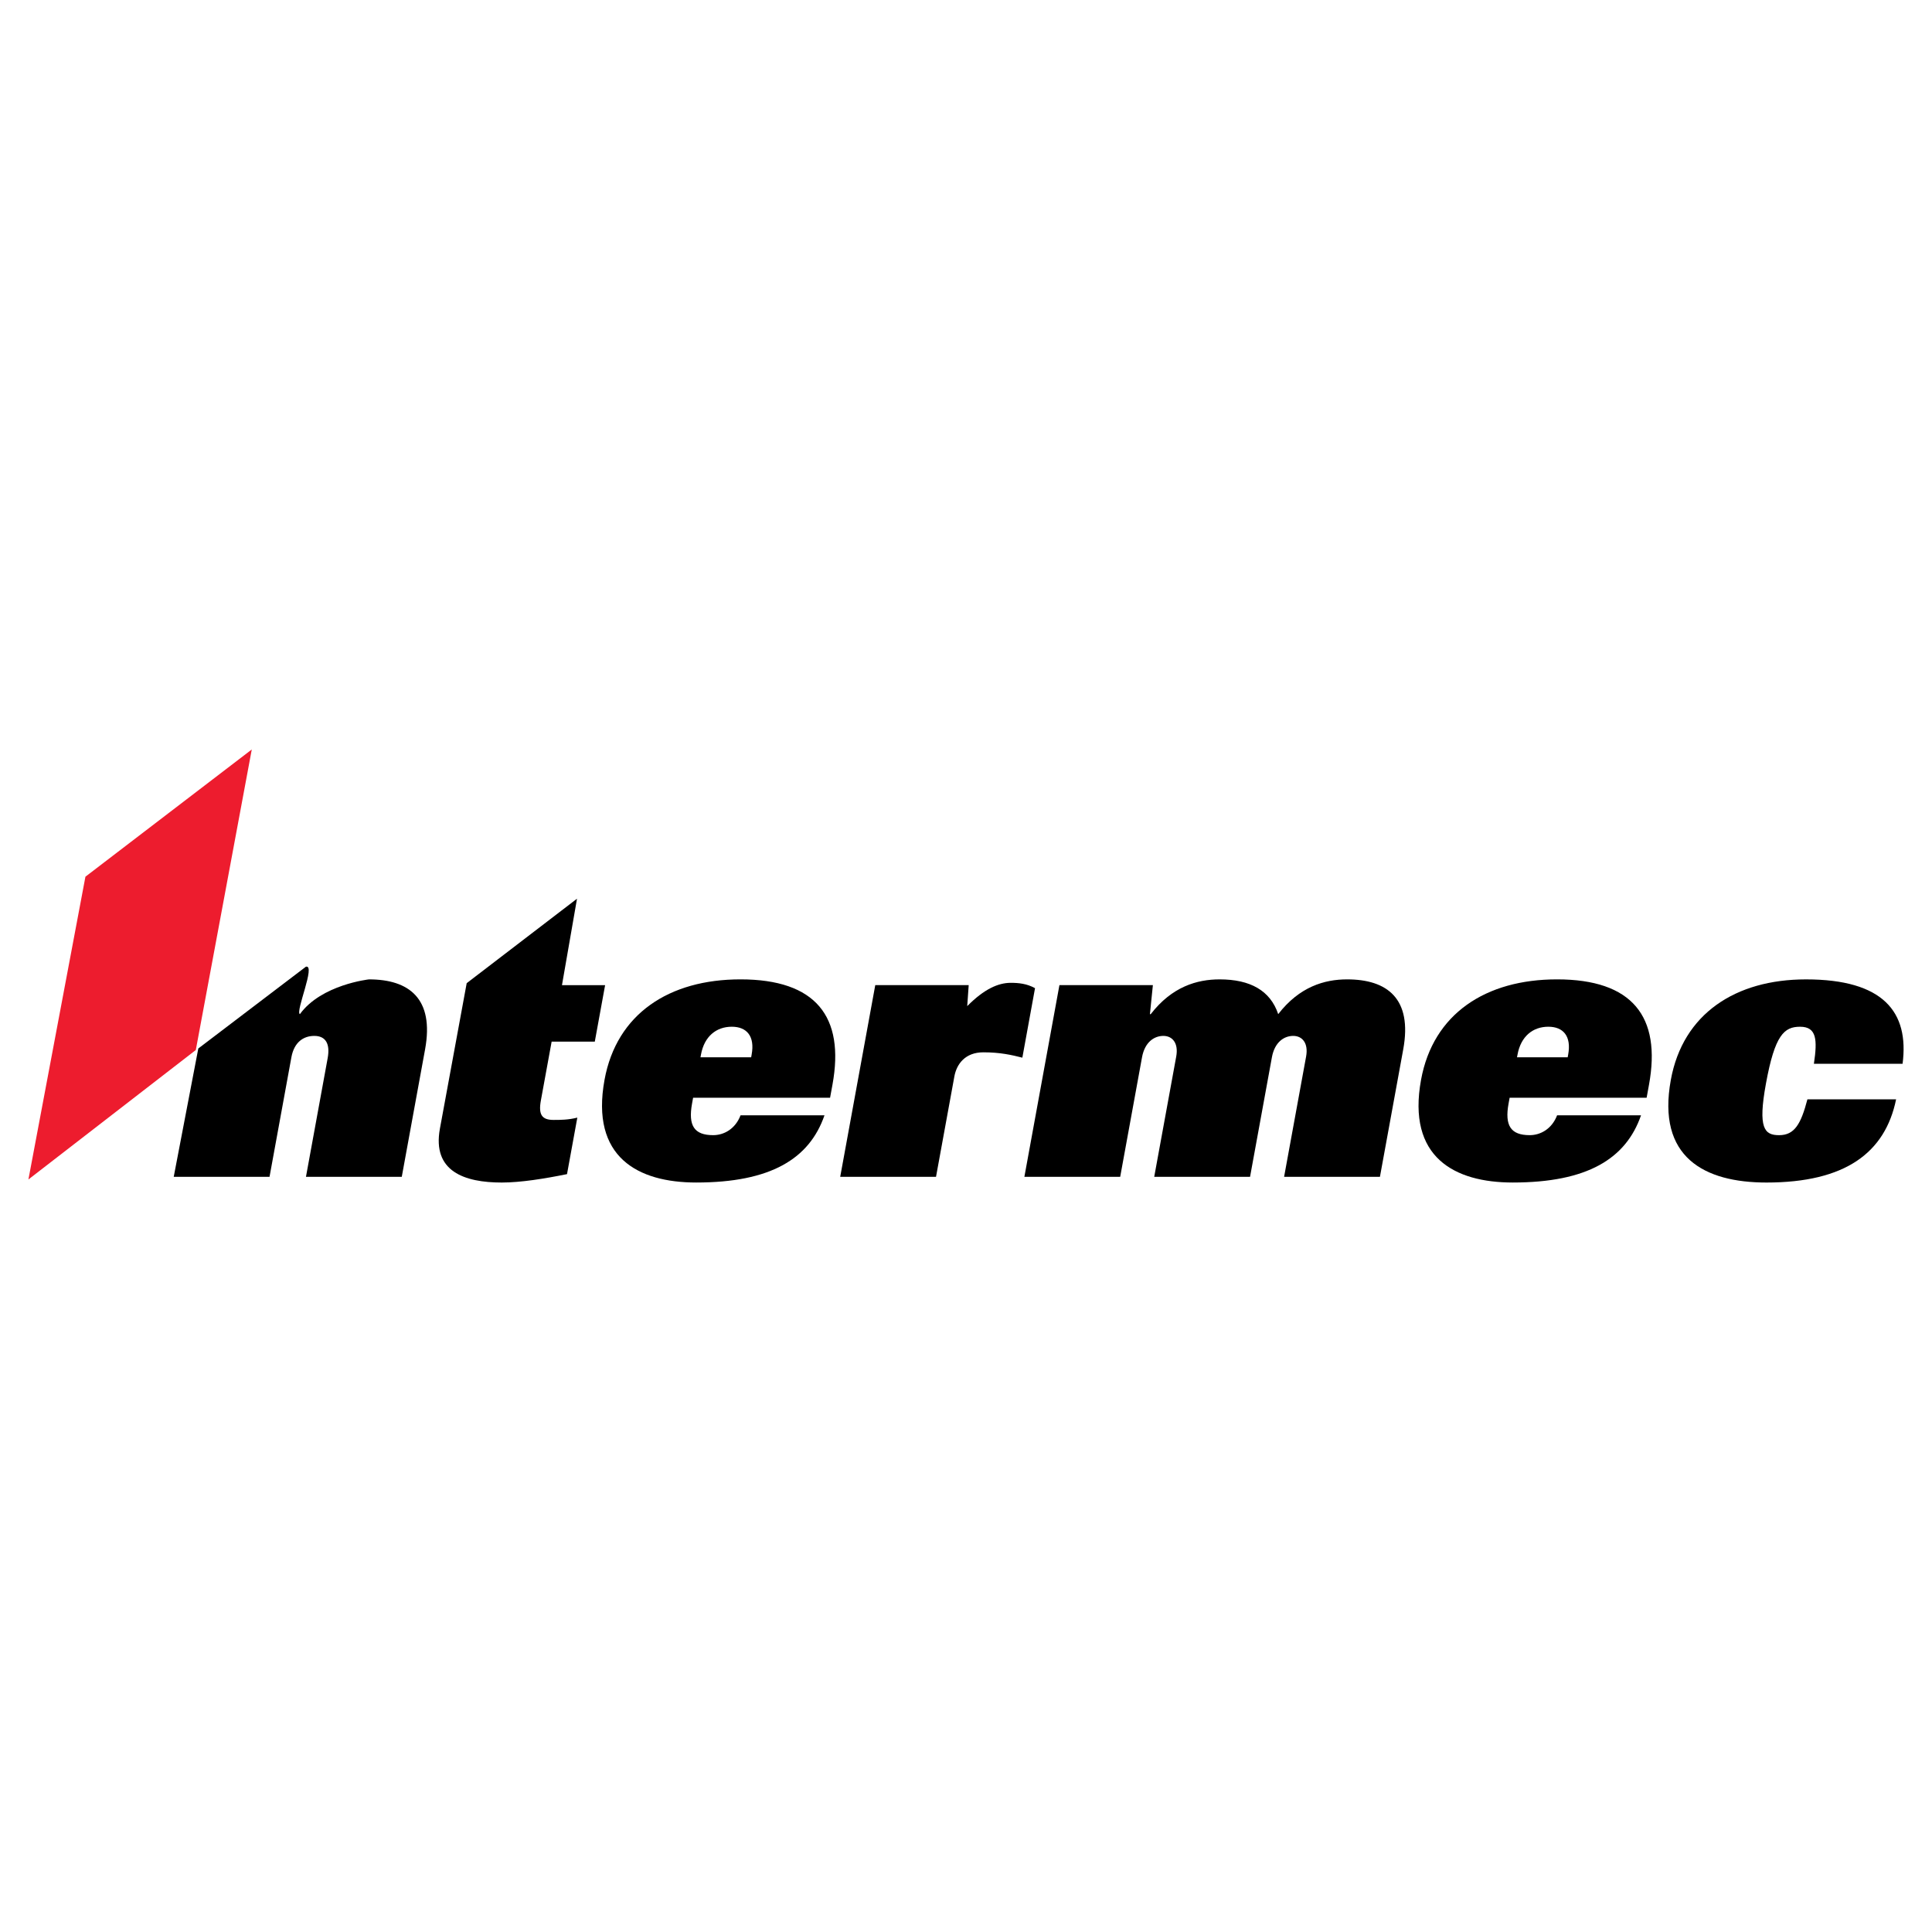
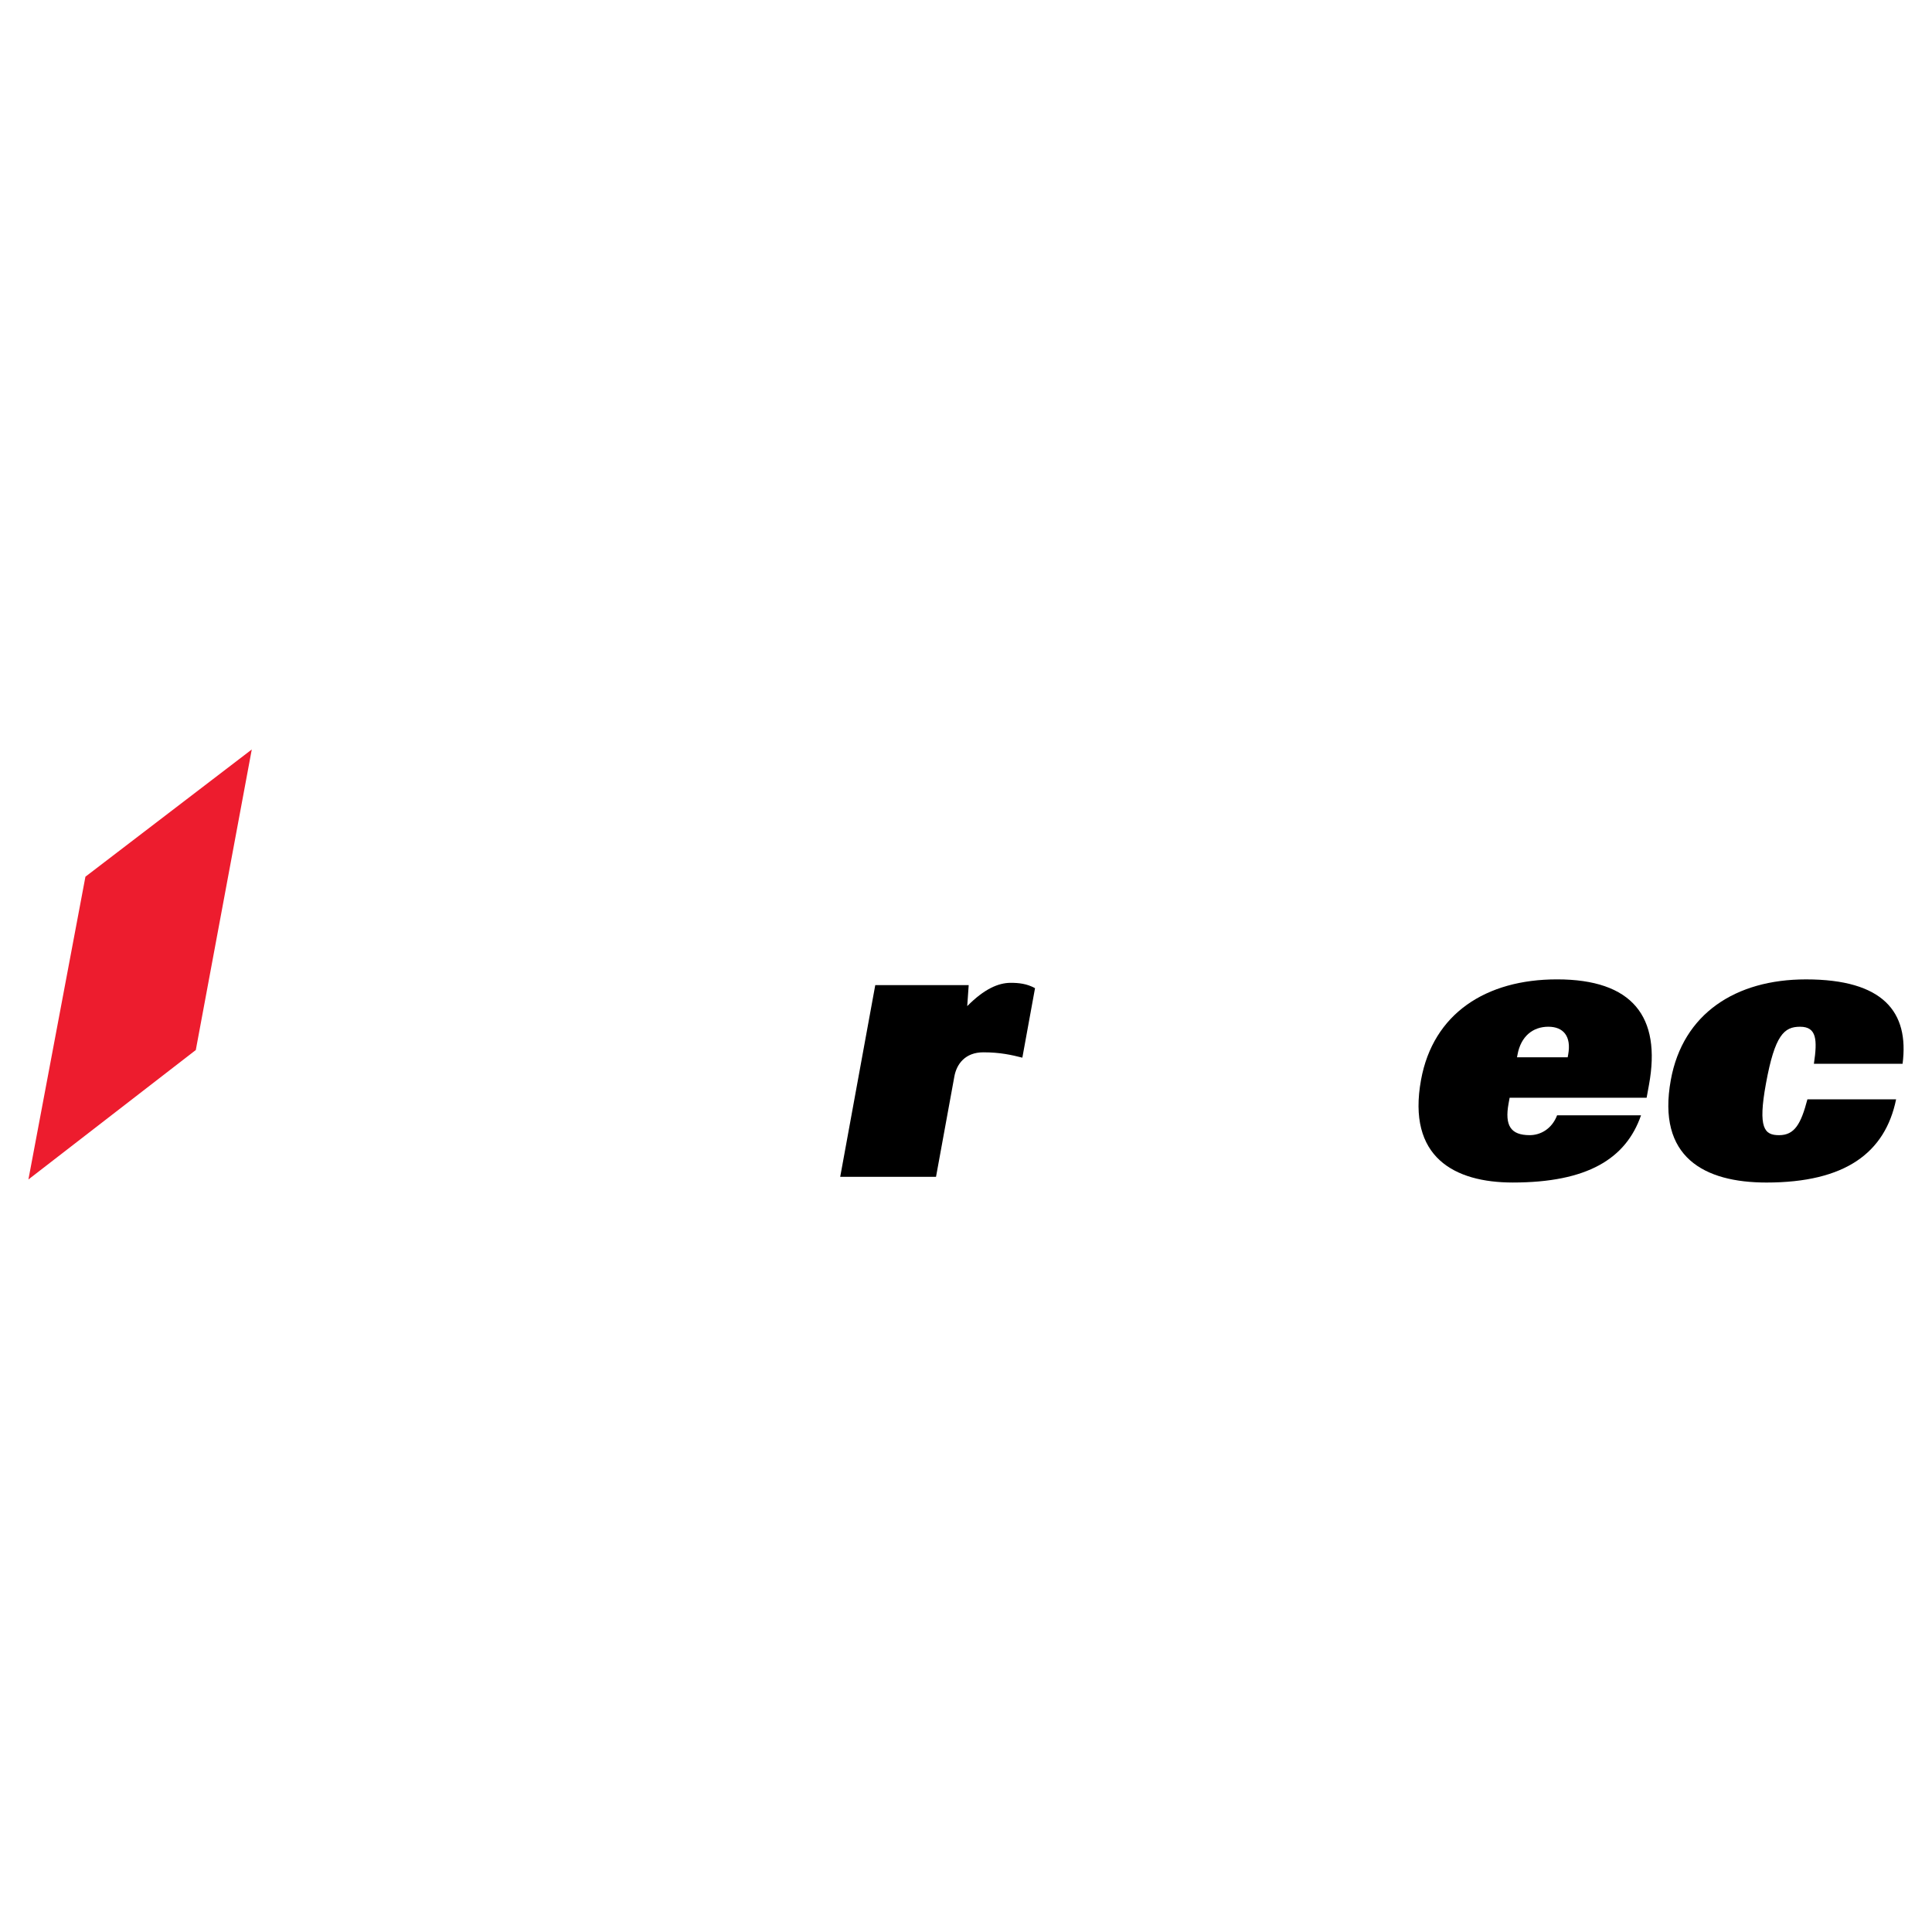
<svg xmlns="http://www.w3.org/2000/svg" version="1.0" id="Layer_1" x="0px" y="0px" width="192.756px" height="192.756px" viewBox="0 0 192.756 192.756" enable-background="new 0 0 192.756 192.756" xml:space="preserve">
  <g>
-     <polygon fill-rule="evenodd" clip-rule="evenodd" fill="#FFFFFF" points="0,0 192.756,0 192.756,192.756 0,192.756 0,0  " />
-     <path fill-rule="evenodd" clip-rule="evenodd" d="M46.562,98.092l11.006-8.428l-1.5,8.624h4.304l-1.029,5.637h-4.306l-1.073,5.867   c-0.264,1.445,0.12,1.943,1.264,1.943c0.671,0,1.462,0,2.372-0.23l-1.029,5.639c-2.256,0.457-4.617,0.838-6.512,0.838   c-3.714,0-6.949-1.105-6.17-5.371L46.562,98.092L46.562,98.092L46.562,98.092z" />
-     <path fill-rule="evenodd" clip-rule="evenodd" d="M82.259,111.275c-1.505,4.344-5.373,6.705-12.799,6.705   c-5.805,0-10.56-2.514-9.146-10.248c1.204-6.59,6.452-10.02,13.562-10.02c7.506,0,10.426,3.695,9.178,10.516l-0.237,1.295H69.151   l-0.104,0.572c-0.403,2.209,0.21,3.16,2.106,3.16c1.067,0,2.205-0.607,2.732-1.98H82.259L82.259,111.275L82.259,111.275   L82.259,111.275z M74.944,105.484l0.047-0.266c0.336-1.828-0.478-2.781-1.979-2.781c-1.542,0-2.742,0.953-3.076,2.781l-0.049,0.266   H74.944L74.944,105.484L74.944,105.484z" />
    <path fill-rule="evenodd" clip-rule="evenodd" d="M87.325,98.287h9.322l-0.146,2.094c1.694-1.715,3.11-2.324,4.334-2.324   c0.789,0,1.605,0.076,2.43,0.533L102,105.523c-1.059-0.266-2.193-0.533-3.893-0.533c-1.817,0-2.666,1.182-2.888,2.4l-1.832,10.02   h-9.559L87.325,98.287L87.325,98.287L87.325,98.287z" />
-     <path fill-rule="evenodd" clip-rule="evenodd" d="M105.699,98.287h9.324l-0.295,2.895h0.08c2.121-2.744,4.621-3.469,6.875-3.469   c3.041,0,5.053,1.105,5.844,3.469c2.121-2.744,4.623-3.469,6.875-3.469c3.988,0,6.523,1.906,5.6,6.973l-2.326,12.725h-9.561   l2.195-12c0.244-1.334-0.377-2.059-1.285-2.059s-1.848,0.609-2.127,2.133l-2.18,11.926h-9.561l2.195-12   c0.244-1.334-0.375-2.059-1.283-2.059s-1.85,0.609-2.129,2.133l-2.178,11.926h-9.559L105.699,98.287L105.699,98.287L105.699,98.287   z" />
    <path fill-rule="evenodd" clip-rule="evenodd" d="M163.725,111.275c-1.506,4.344-5.373,6.705-12.799,6.705   c-5.809,0-10.562-2.514-9.148-10.248c1.205-6.59,6.453-10.02,13.564-10.02c7.504,0,10.424,3.695,9.178,10.516l-0.236,1.295h-13.668   l-0.105,0.572c-0.402,2.209,0.213,3.16,2.109,3.16c1.064,0,2.205-0.607,2.732-1.98H163.725L163.725,111.275L163.725,111.275   L163.725,111.275z M156.408,105.484l0.049-0.266c0.334-1.828-0.479-2.781-1.98-2.781c-1.539,0-2.74,0.953-3.074,2.781l-0.051,0.266   H156.408L156.408,105.484L156.408,105.484z" />
    <path fill-rule="evenodd" clip-rule="evenodd" d="M180.973,106.133c0.359-2.4,0.279-3.695-1.379-3.695   c-1.58,0-2.516,0.801-3.406,5.678c-0.816,4.457-0.15,5.141,1.311,5.141c1.541,0,2.178-1.104,2.828-3.578h8.848   c-1.094,5.332-5.072,8.303-12.934,8.303c-6.201,0-10.957-2.514-9.541-10.248c1.203-6.59,6.451-10.02,13.482-10.02   c7.703,0,10.311,3.238,9.639,8.42H180.973L180.973,106.133L180.973,106.133z" />
-     <path fill-rule="evenodd" clip-rule="evenodd" d="M29.92,101.182c-0.472-0.234,1.618-4.989,0.598-4.733l-10.733,8.159   l-2.452,12.803h9.558l2.181-11.926c0.278-1.523,1.219-2.133,2.286-2.133c1.146,0,1.591,0.801,1.335,2.211l-2.167,11.848h9.559   l2.327-12.725c0.925-5.066-1.61-6.973-5.599-6.973C36.812,97.713,32.06,98.23,29.92,101.182L29.92,101.182L29.92,101.182z" />
    <polygon fill-rule="evenodd" clip-rule="evenodd" fill="#ED1C2E" points="19.536,104.76 25.12,74.775 8.523,87.468 2.835,117.676    19.536,104.76 19.536,104.76  " />
  </g>
</svg>